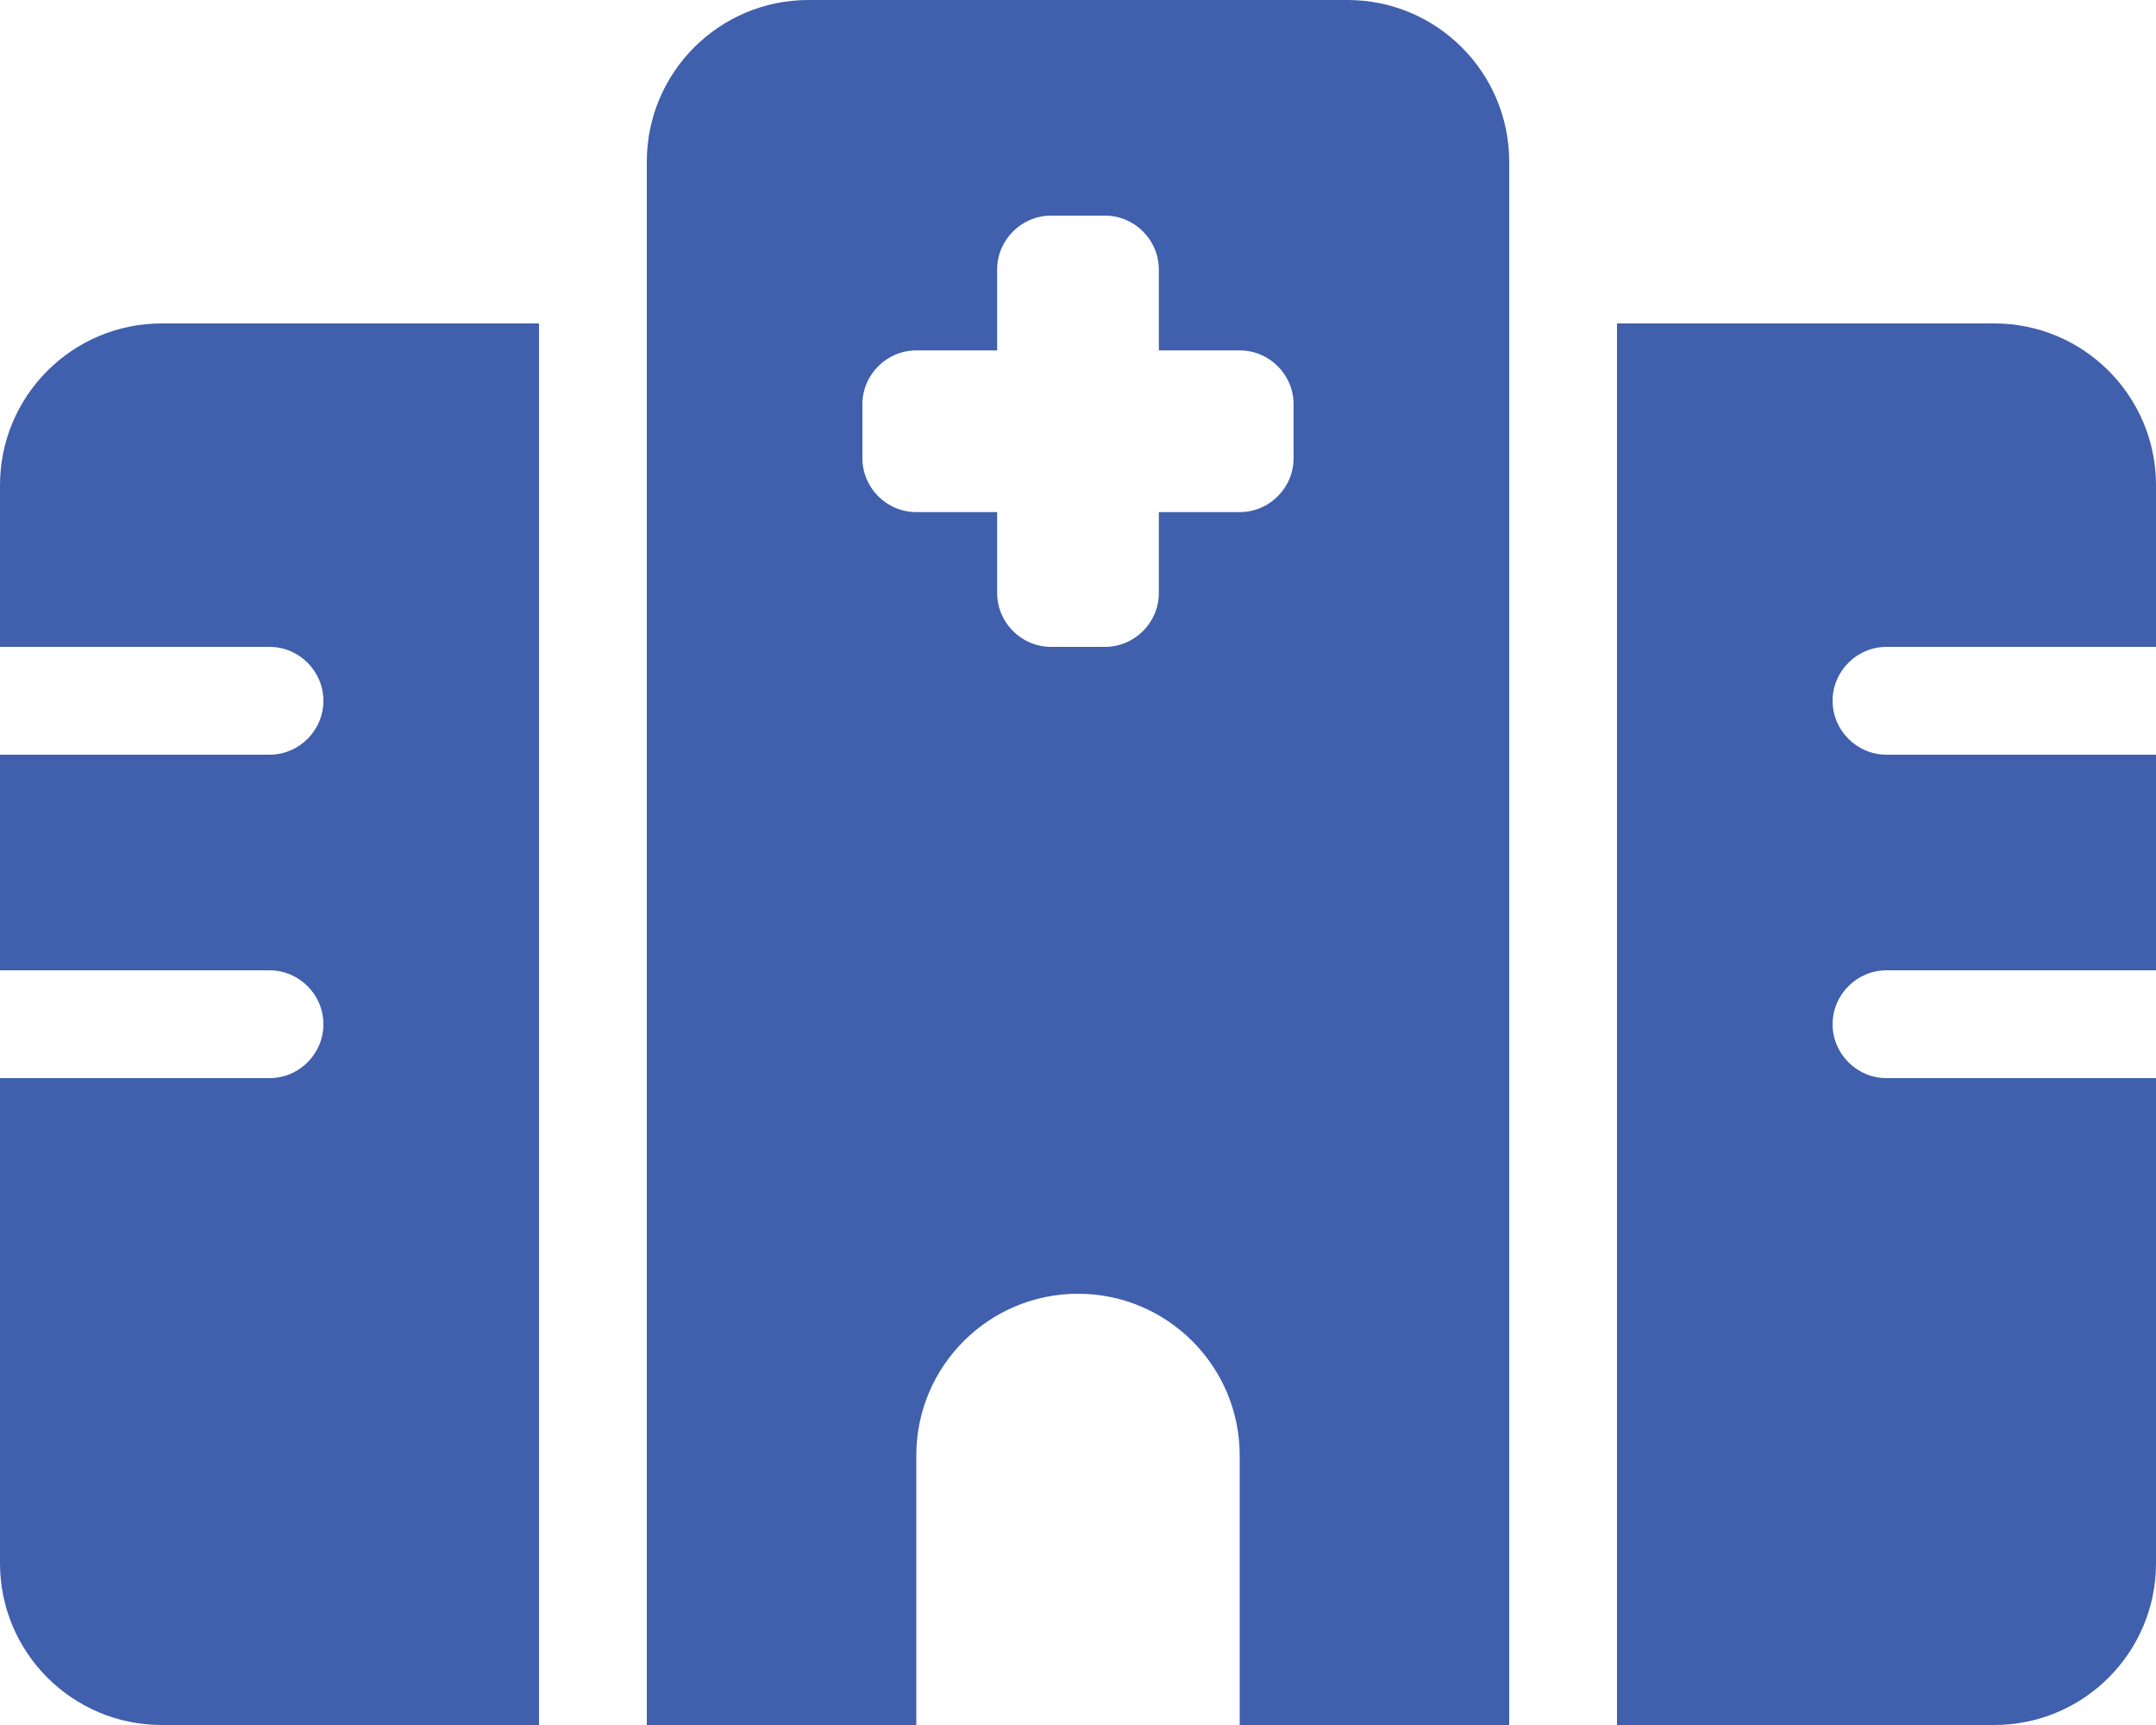
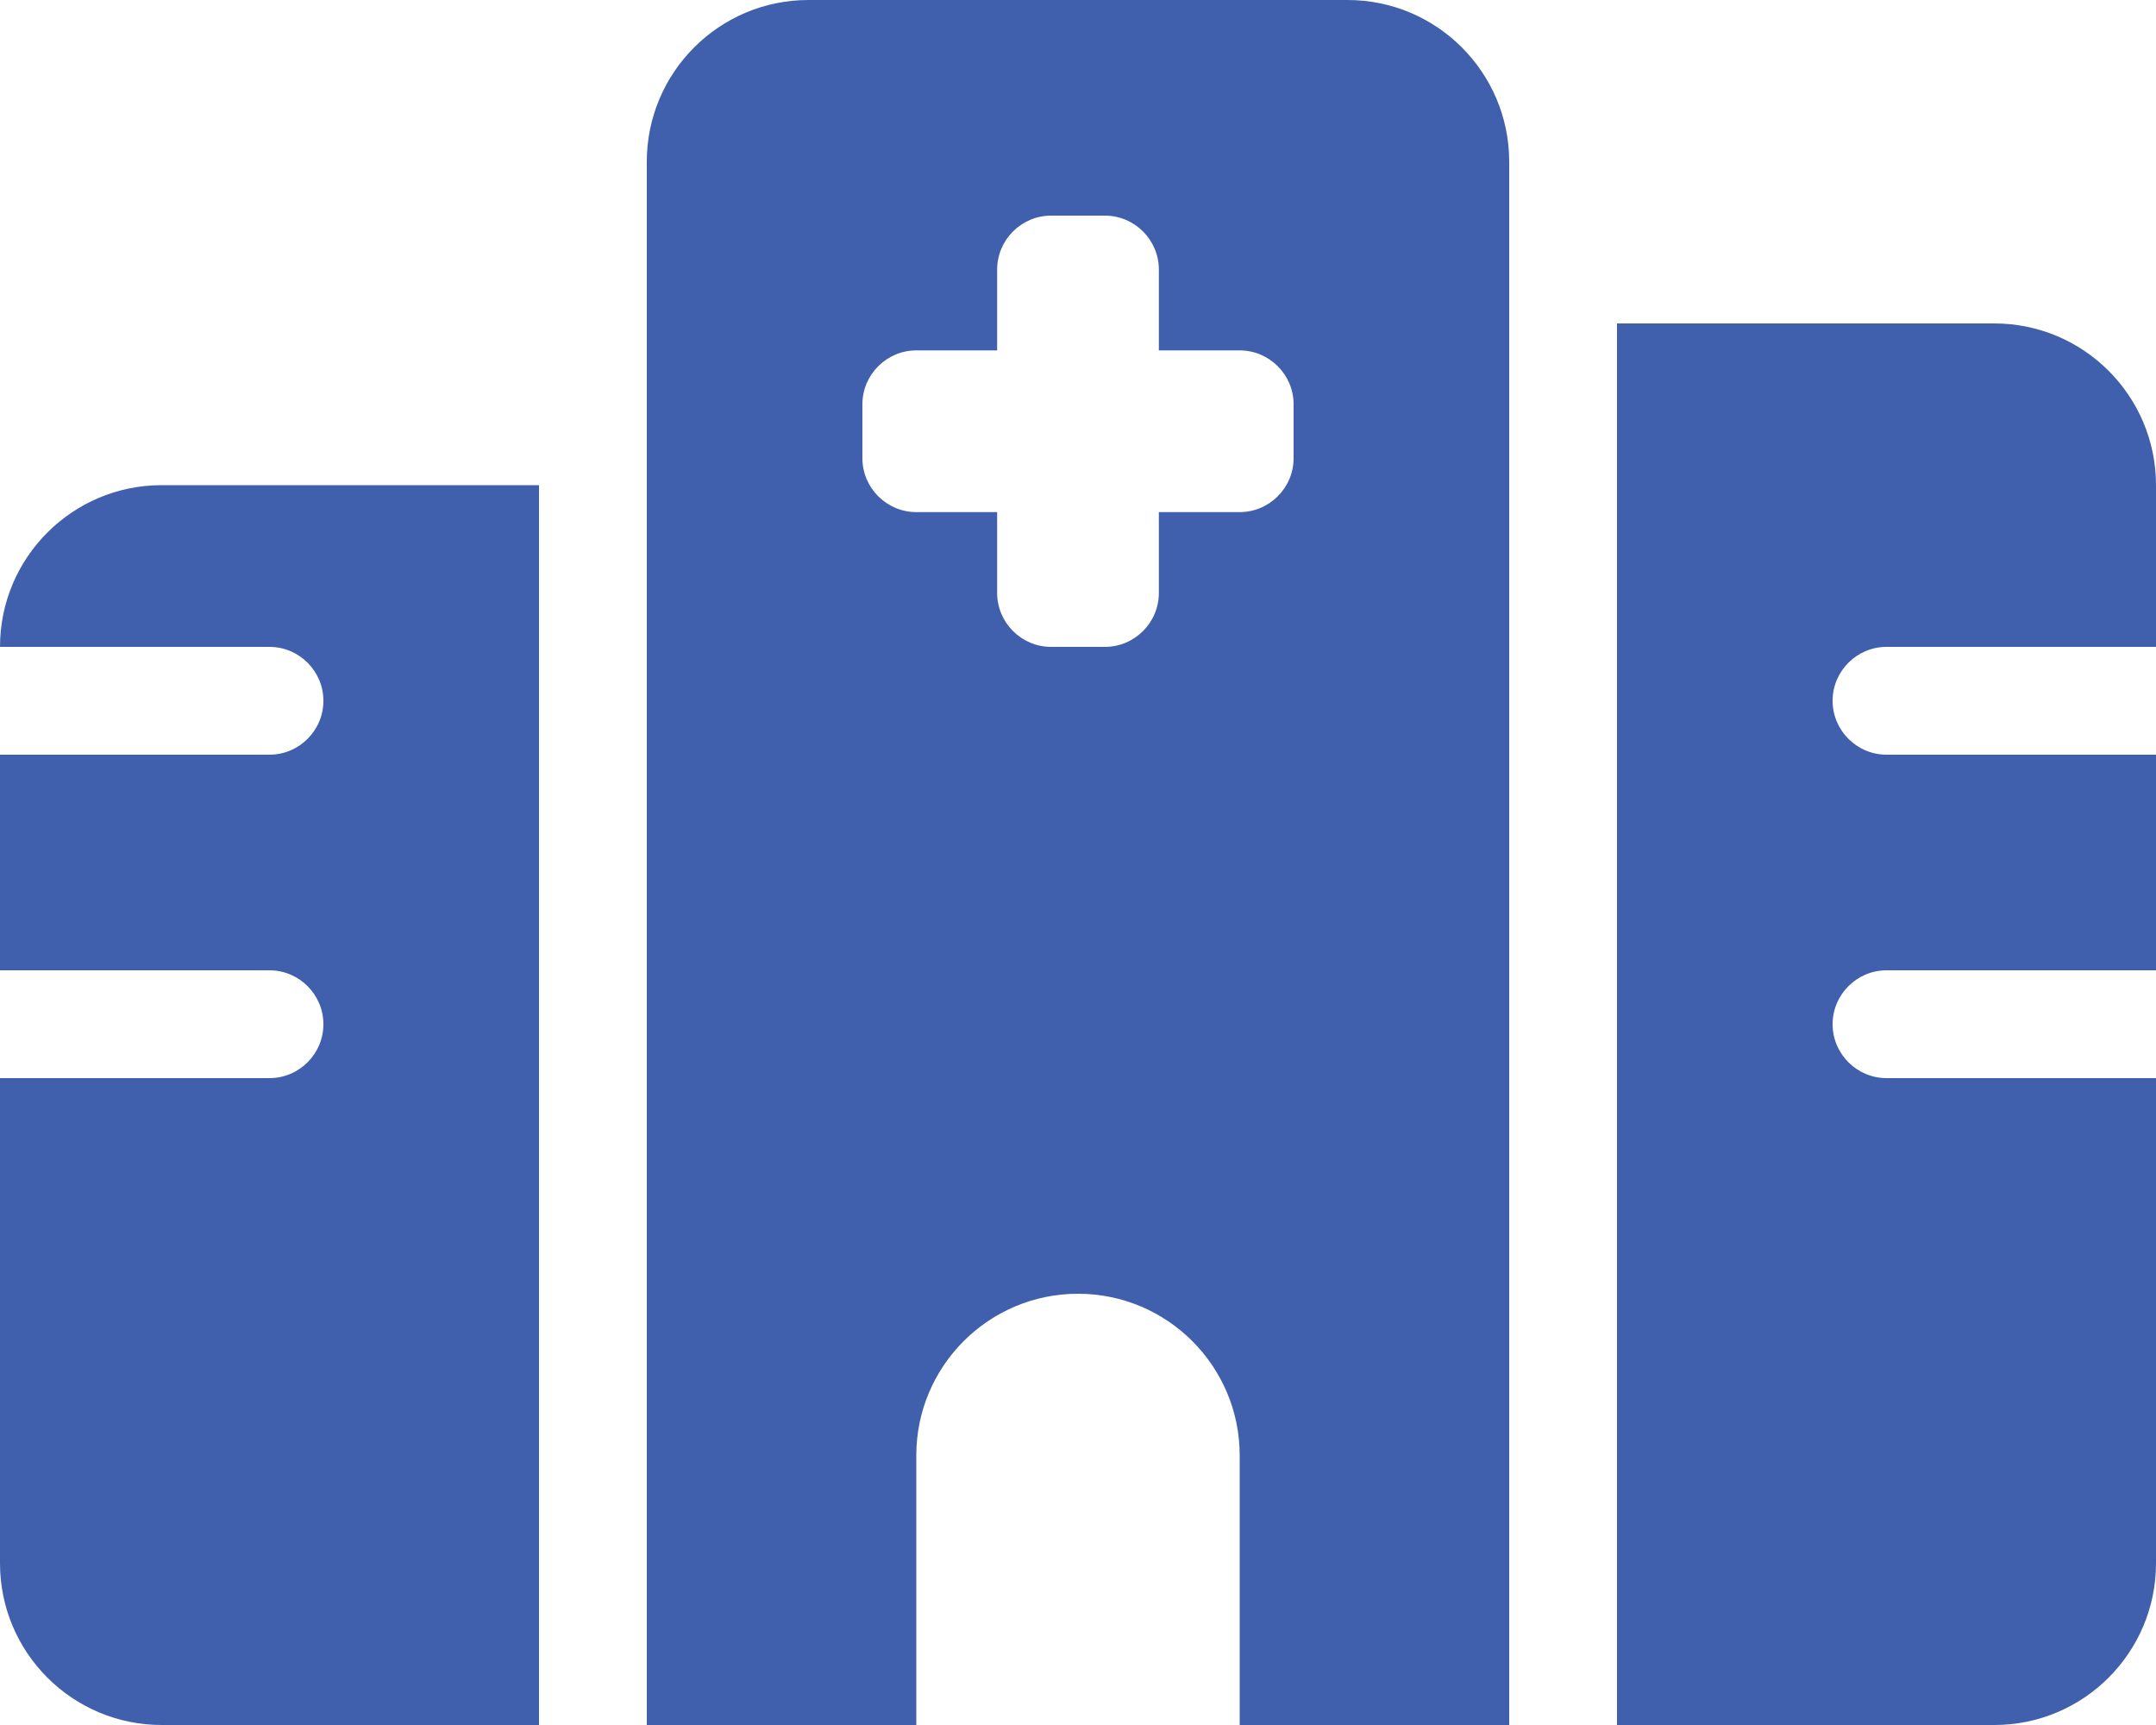
<svg xmlns="http://www.w3.org/2000/svg" version="1.1" id="Capa_1" x="0px" y="0px" viewBox="0 0 640 512" style="enable-background:new 0 0 640 512;" xml:space="preserve">
  <style type="text/css">
	.st0{fill:#405FAC;}
</style>
-   <path class="st0" d="M192,48c0-26.5,21.5-48,48-48h160c26.5,0,48,21.5,48,48v464h-80v-80c0-26.5-21.5-48-48-48s-48,21.5-48,48v80  h-80V48z M312,64c-8.8,0-16,7.2-16,16v24h-24c-8.8,0-16,7.2-16,16v16c0,8.8,7.2,16,16,16h24v24c0,8.8,7.2,16,16,16h16  c8.8,0,16-7.2,16-16v-24h24c8.8,0,16-7.2,16-16v-16c0-8.8-7.2-16-16-16h-24V80c0-8.8-7.2-16-16-16H312z M160,96v416H48  c-26.5,0-48-21.5-48-48V320h80c8.8,0,16-7.2,16-16s-7.2-16-16-16H0v-64h80c8.8,0,16-7.2,16-16s-7.2-16-16-16H0v-48  c0-26.5,21.5-48,48-48H160z M592,96c26.5,0,48,21.5,48,48v48h-80c-8.8,0-16,7.2-16,16s7.2,16,16,16h80v64h-80c-8.8,0-16,7.2-16,16  s7.2,16,16,16h80v144c0,26.5-21.5,48-48,48H480V96H592z" />
+   <path class="st0" d="M192,48c0-26.5,21.5-48,48-48h160c26.5,0,48,21.5,48,48v464h-80v-80c0-26.5-21.5-48-48-48s-48,21.5-48,48v80  h-80V48z M312,64c-8.8,0-16,7.2-16,16v24h-24c-8.8,0-16,7.2-16,16v16c0,8.8,7.2,16,16,16h24v24c0,8.8,7.2,16,16,16h16  c8.8,0,16-7.2,16-16v-24h24c8.8,0,16-7.2,16-16v-16c0-8.8-7.2-16-16-16h-24V80c0-8.8-7.2-16-16-16H312z M160,96v416H48  c-26.5,0-48-21.5-48-48V320h80c8.8,0,16-7.2,16-16s-7.2-16-16-16H0v-64h80c8.8,0,16-7.2,16-16s-7.2-16-16-16H0c0-26.5,21.5-48,48-48H160z M592,96c26.5,0,48,21.5,48,48v48h-80c-8.8,0-16,7.2-16,16s7.2,16,16,16h80v64h-80c-8.8,0-16,7.2-16,16  s7.2,16,16,16h80v144c0,26.5-21.5,48-48,48H480V96H592z" />
</svg>